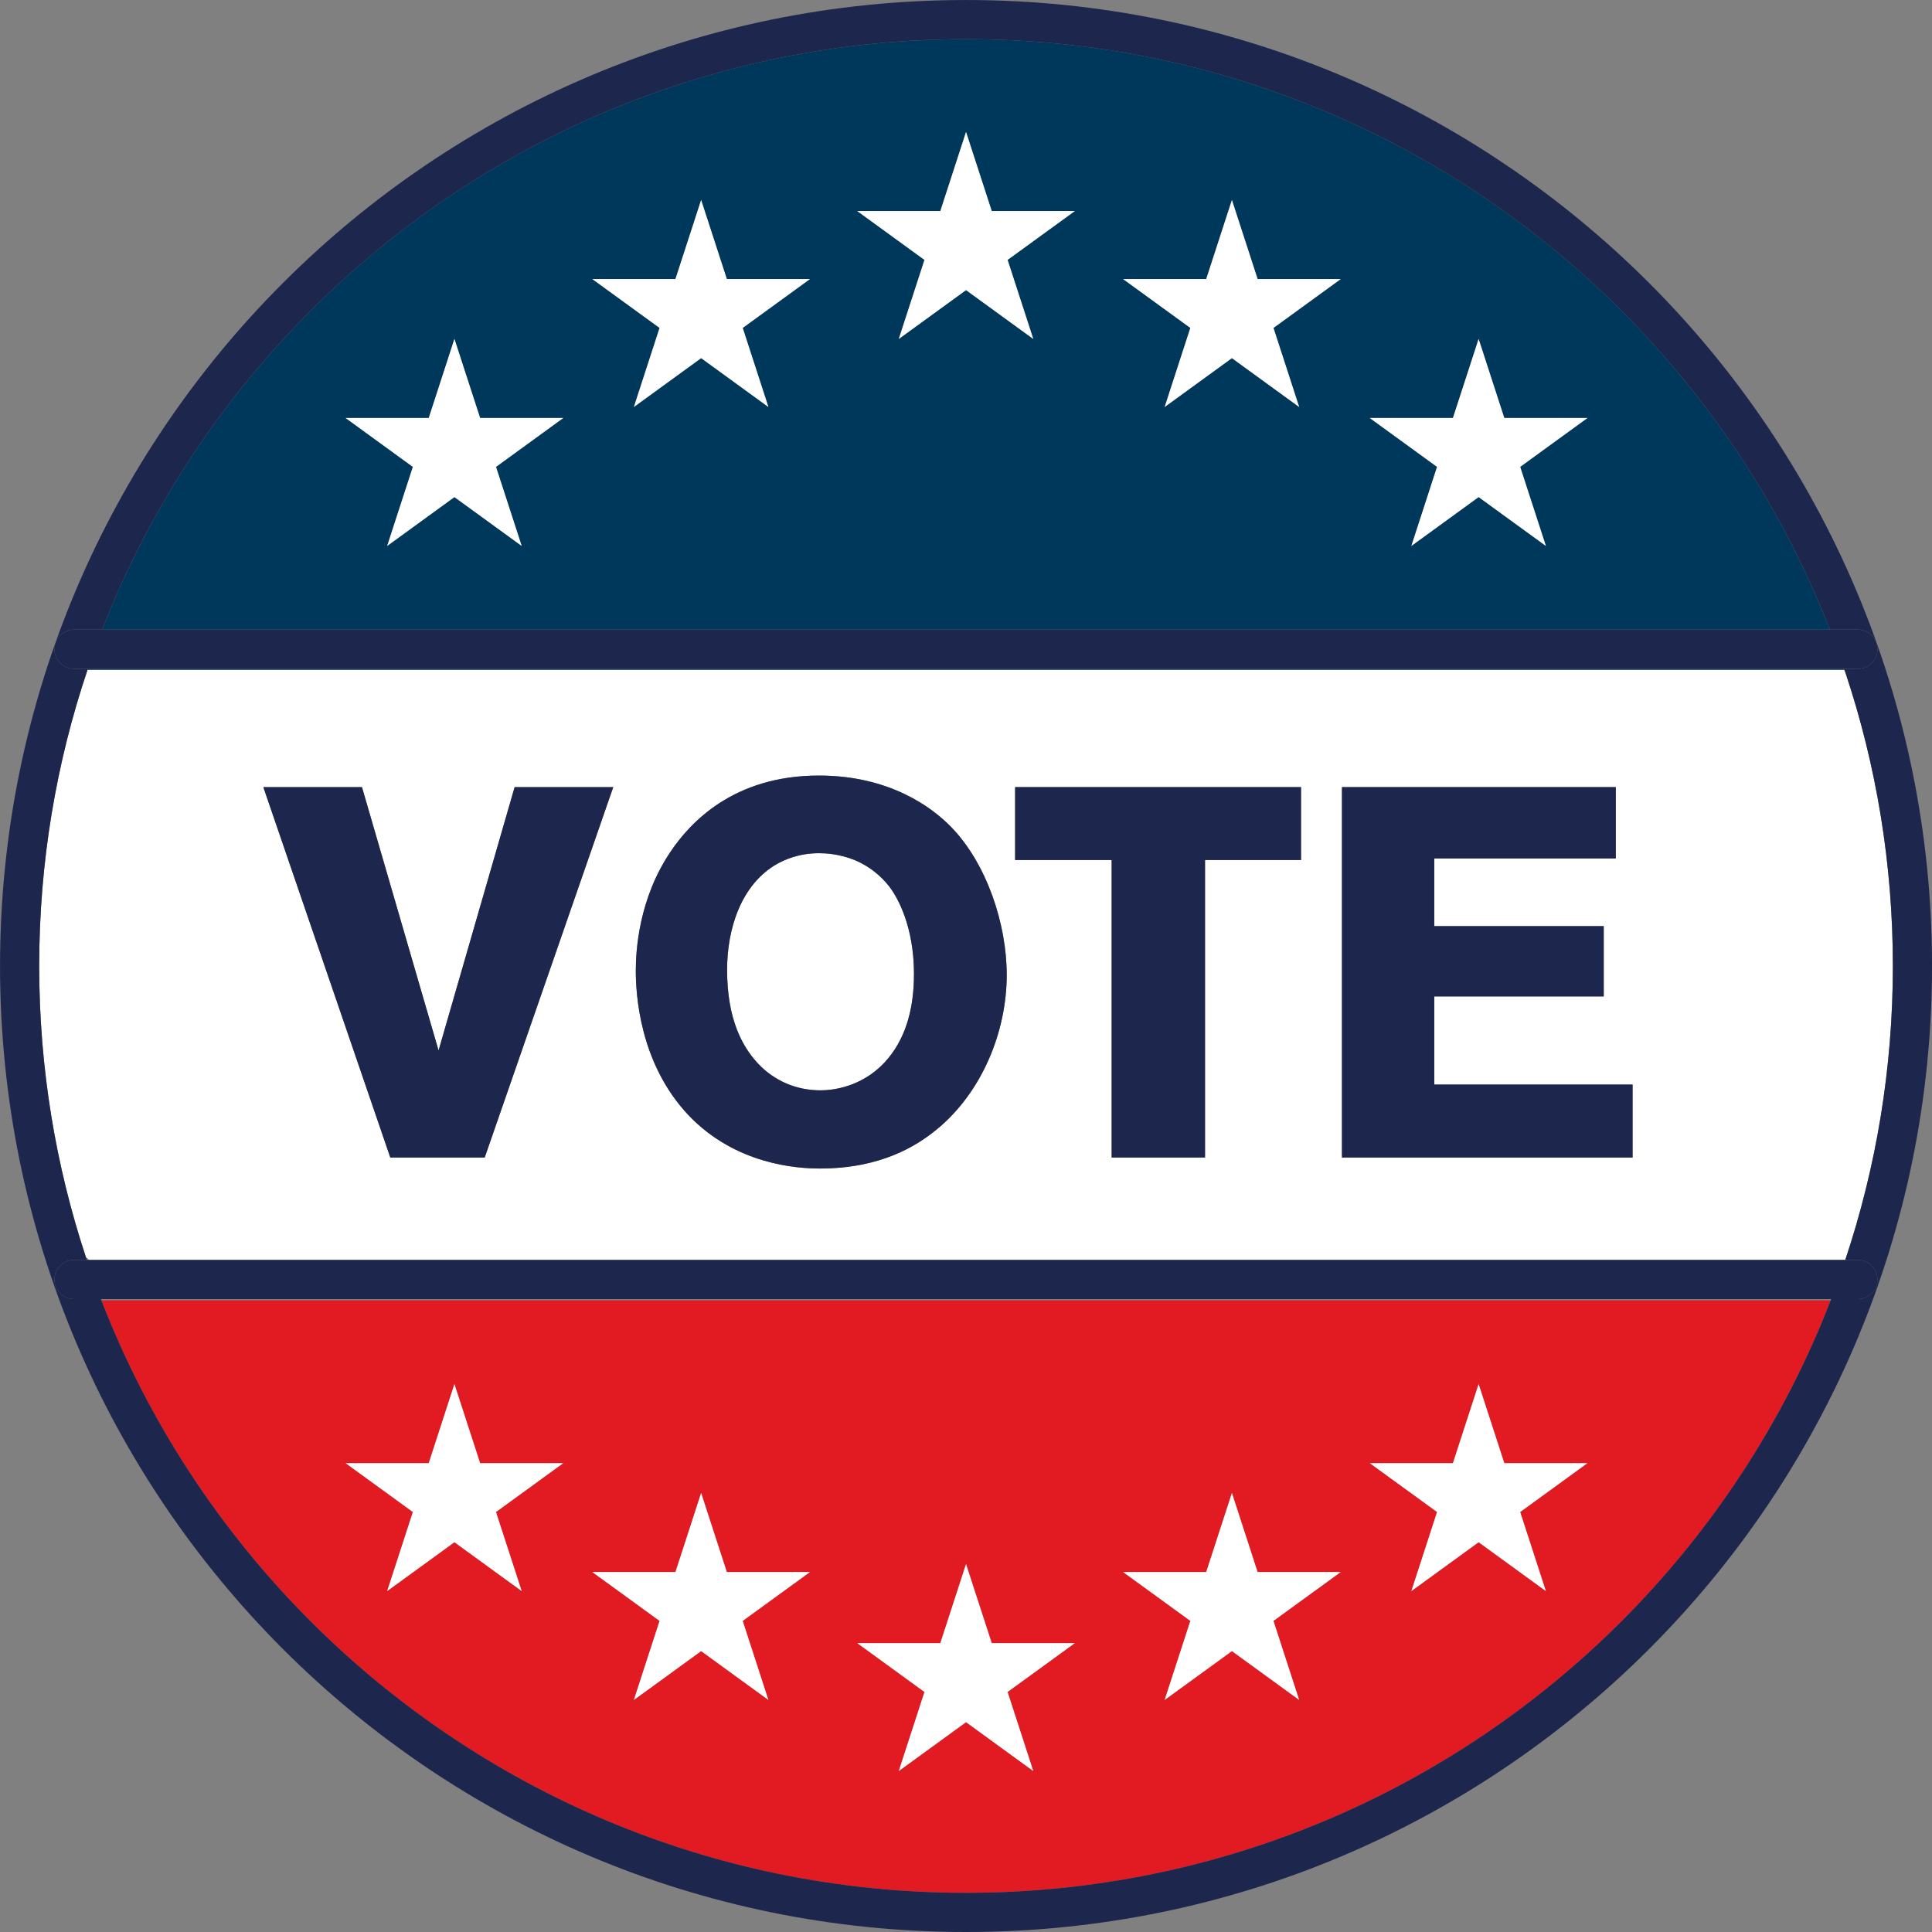
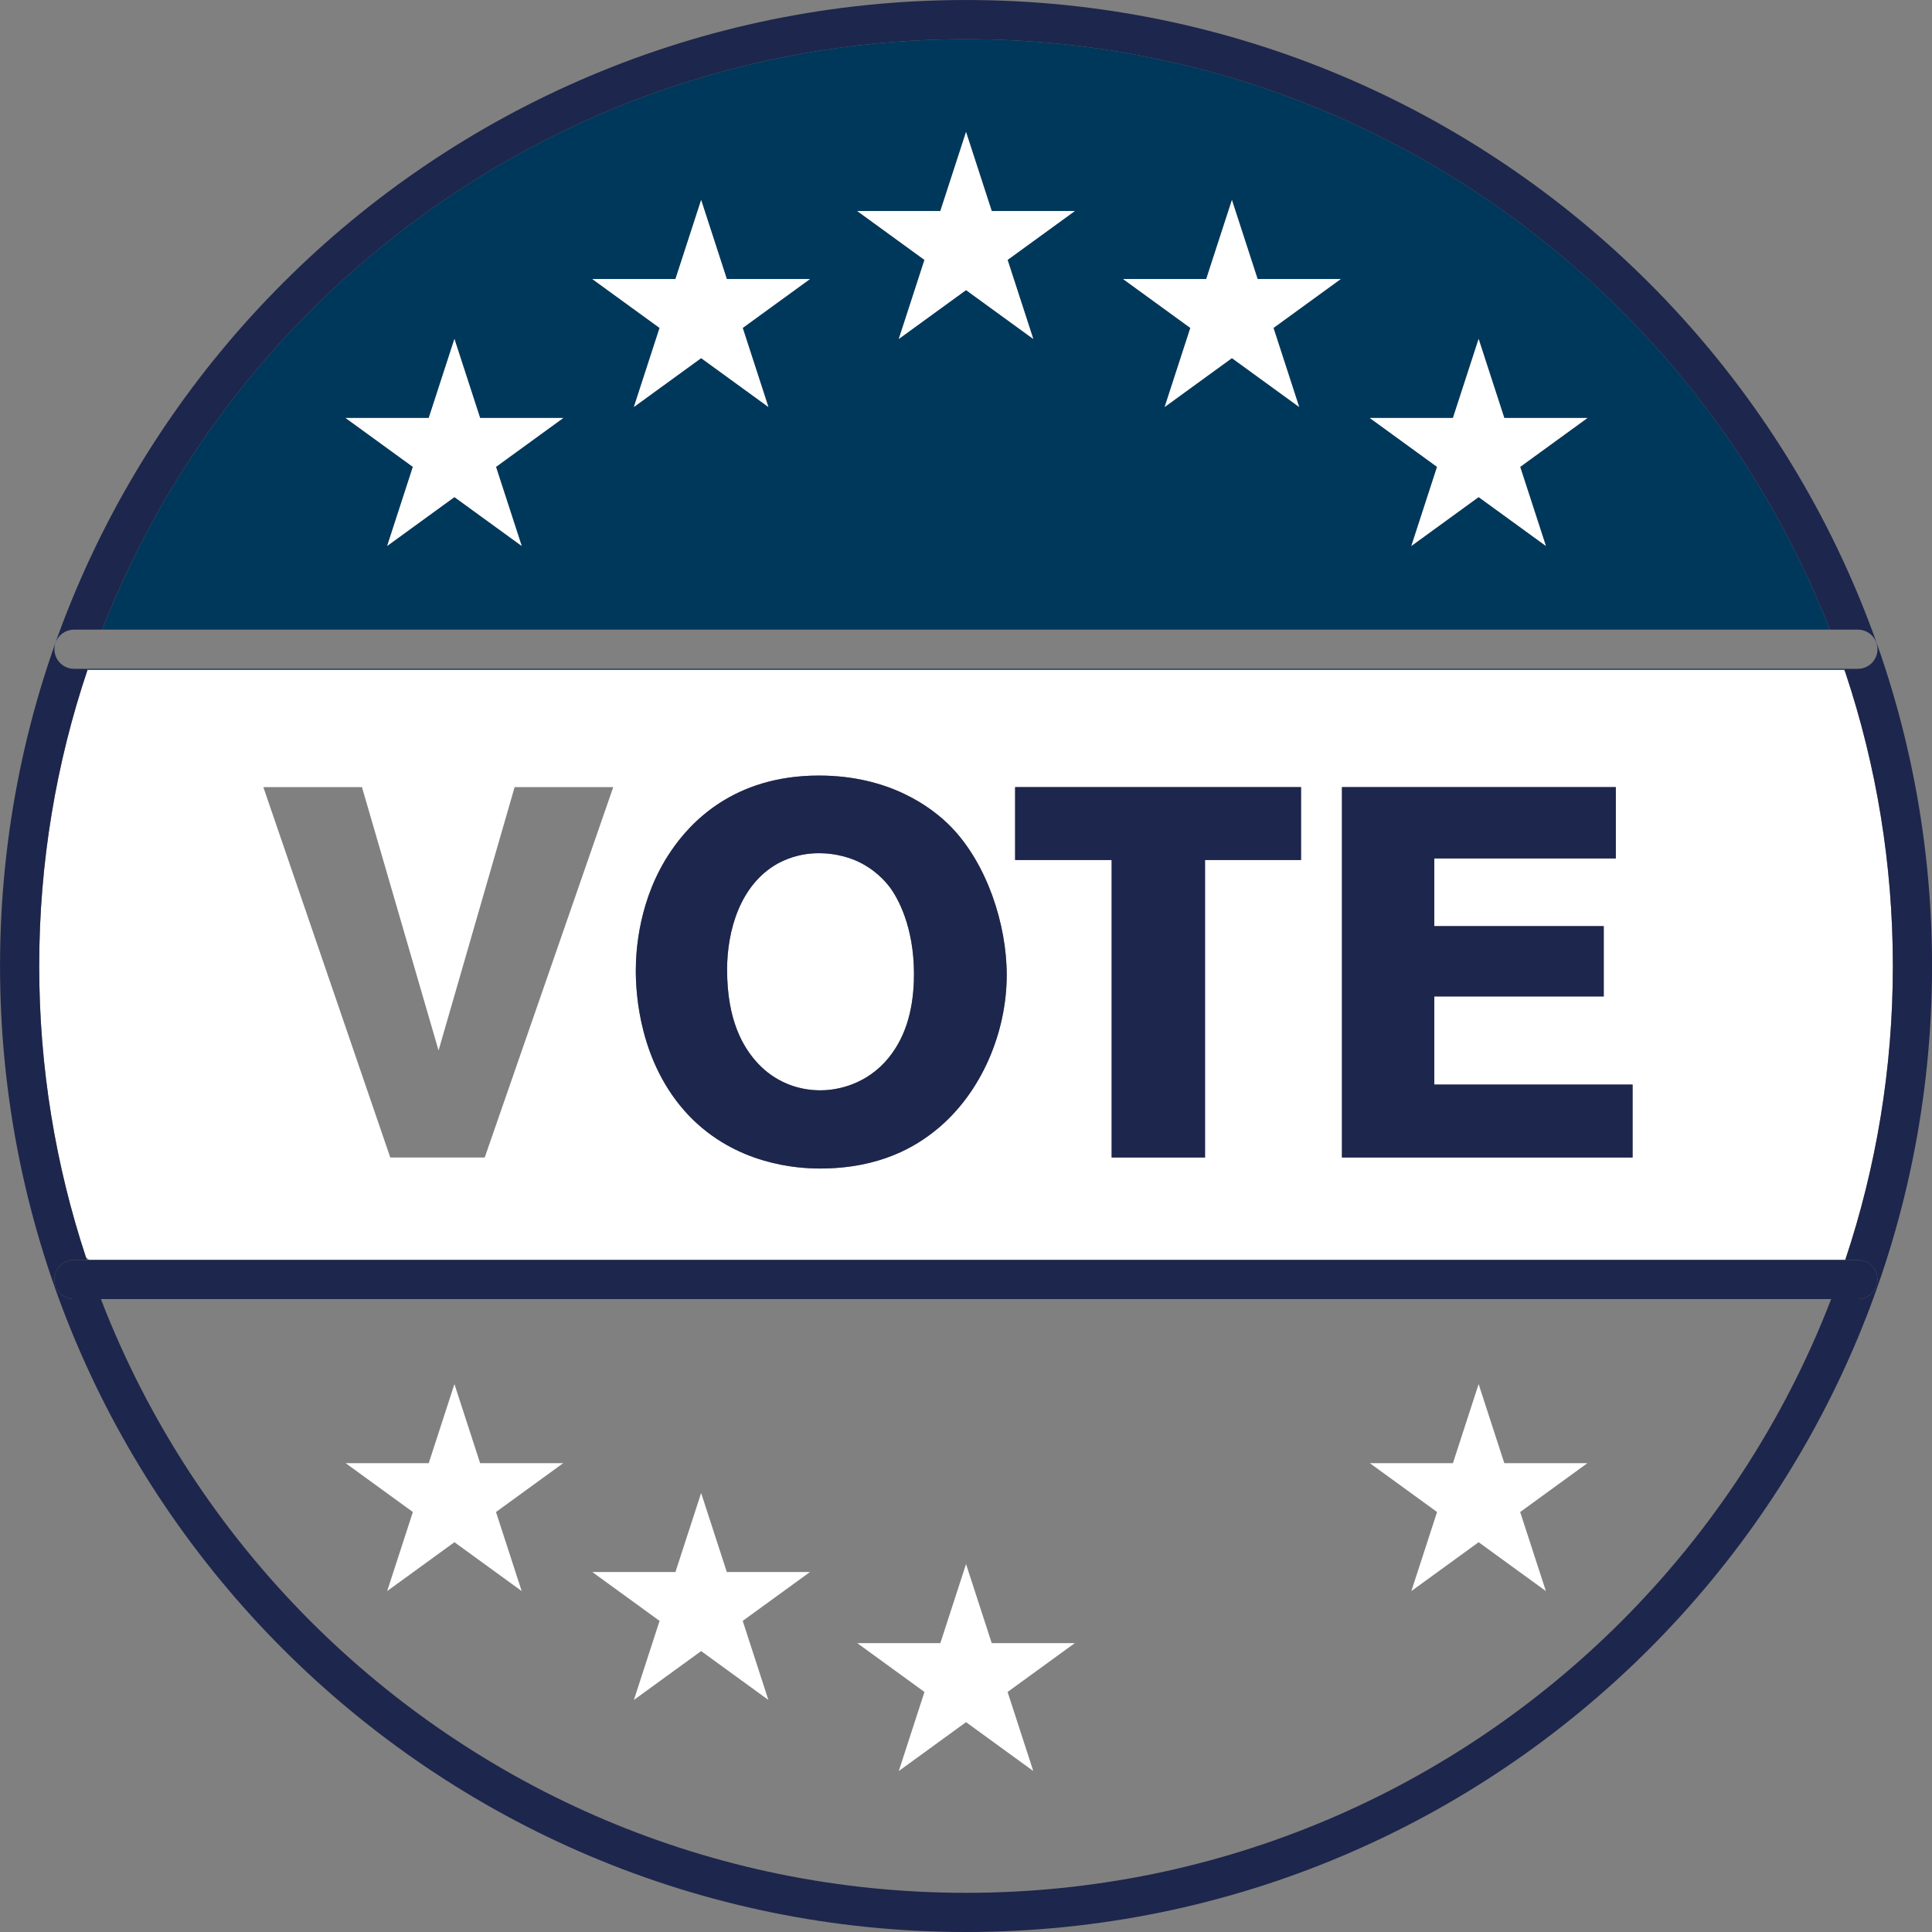
<svg xmlns="http://www.w3.org/2000/svg" fill="#000000" height="1723.1" preserveAspectRatio="xMidYMid meet" version="1" viewBox="199.2 199.1 1723.1 1723.1" width="1723.1" zoomAndPan="magnify">
  <rect x="199.2" y="199.1" width="1723.1" height="1723.1" fill="#808080" stroke="none" />
  <g>
    <g id="change1_1">
      <path d="M 930.965 1171.539 C 941.727 1171.539 967.461 1168.738 988.051 1146.75 C 1006.77 1126.629 1013.32 1100.422 1014.25 1074.219 C 1015.66 1032.57 1003.031 1004.5 993.199 990.93 C 988.988 985.32 979.16 973.621 961.379 966.129 C 947.344 960.52 935.176 960.051 929.562 960.051 C 911.312 960.051 898.68 966.129 892.598 969.41 C 859.375 988.121 847.676 1028.828 847.676 1063.93 C 847.676 1108.852 861.715 1133.18 875.285 1147.68 C 889.789 1163.121 909.441 1171.539 930.965 1171.539" fill="#ffffff" />
    </g>
    <g id="change1_2">
      <path d="M 590.34 1135.988 L 658.188 901.09 L 746.156 901.09 L 631.516 1231.438 L 547.289 1231.438 L 434.055 901.09 L 522.023 901.09 Z M 797.613 958.172 C 814.453 933.383 852.828 890.793 929.562 890.793 C 992.266 890.793 1030.164 918.875 1047.48 936.648 C 1079.301 969.402 1097.07 1023.207 1097.07 1068.598 C 1097.07 1119.137 1075.082 1173.41 1034.383 1206.637 C 1016.59 1221.137 984.777 1241.27 930.496 1241.27 C 910.375 1241.27 855.633 1237.988 813.52 1194 C 769.07 1147.207 766.258 1084.508 766.258 1064.859 C 766.258 1047.547 768.602 1000.758 797.613 958.172 Z M 1104.551 901.09 L 1359.559 901.09 L 1359.559 966.125 L 1273.934 966.125 L 1273.934 1231.438 L 1190.645 1231.438 L 1190.645 966.125 L 1104.551 966.125 Z M 1396.059 901.09 L 1640.309 901.09 L 1640.309 964.723 L 1478.406 964.723 L 1478.406 1025.086 L 1629.539 1025.086 L 1629.539 1087.789 L 1478.406 1087.789 L 1478.406 1166.398 L 1655.266 1166.398 L 1655.266 1231.438 L 1396.059 1231.438 Z M 1844.945 1322.789 C 1872.457 1240.43 1887.395 1152.297 1887.395 1060.66 C 1887.395 969.336 1872.551 881.52 1845.223 799.41 C 1844.758 798.43 1844.309 797.445 1843.82 796.449 L 277.293 796.449 C 249.332 879.402 234.164 968.246 234.16 1060.66 C 234.164 1151.34 248.801 1238.566 275.766 1320.168 C 276.723 1321.047 277.648 1321.938 278.625 1322.789 L 1844.945 1322.789" fill="#ffffff" />
    </g>
    <g id="change2_1">
-       <path d="M 581.582 1504.039 L 604.492 1433.531 L 627.402 1504.039 L 701.539 1504.039 L 641.562 1547.621 L 664.473 1618.129 L 604.492 1574.551 L 544.512 1618.129 L 567.426 1547.621 L 507.445 1504.039 Z M 801.613 1601.16 L 824.523 1530.648 L 847.434 1601.16 L 921.57 1601.16 L 861.594 1644.73 L 884.504 1715.238 L 824.523 1671.66 L 764.543 1715.238 L 787.457 1644.73 L 727.477 1601.16 Z M 1037.871 1664.539 L 1060.781 1594.039 L 1083.691 1664.539 L 1157.82 1664.539 L 1097.84 1708.121 L 1120.75 1778.629 L 1060.781 1735.051 L 1000.801 1778.629 L 1023.711 1708.121 L 963.73 1664.539 Z M 1274.984 1601.16 L 1297.914 1530.648 L 1320.816 1601.16 L 1394.949 1601.16 L 1334.969 1644.73 L 1357.883 1715.238 L 1297.914 1671.66 L 1237.93 1715.238 L 1260.836 1644.73 L 1200.863 1601.16 Z M 1495.031 1504.039 L 1517.938 1433.531 L 1540.852 1504.039 L 1614.984 1504.039 L 1555.004 1547.621 L 1577.918 1618.129 L 1517.938 1574.551 L 1457.965 1618.129 L 1480.871 1547.621 L 1420.891 1504.039 Z M 476.273 1645.168 C 625.914 1794.789 832.461 1887.27 1060.781 1887.27 C 1289.09 1887.27 1495.641 1794.789 1645.285 1645.168 C 1725.98 1564.449 1790.031 1467.148 1831.941 1358.828 L 289.617 1358.828 C 331.527 1467.148 395.566 1564.449 476.273 1645.168" fill="#e11b21" />
-     </g>
+       </g>
    <g id="change3_1">
      <path d="M 1577.922 685.988 L 1517.945 642.414 L 1457.961 685.988 L 1480.871 615.484 L 1420.895 571.902 L 1495.035 571.902 L 1517.945 501.398 L 1540.855 571.902 L 1614.984 571.902 L 1555.012 615.484 Z M 1357.887 562.066 L 1297.91 518.492 L 1237.938 562.066 L 1260.848 491.562 L 1200.859 447.988 L 1274.988 447.988 L 1297.91 377.477 L 1320.82 447.988 L 1394.949 447.988 L 1334.977 491.562 Z M 1120.754 501.398 L 1060.785 457.824 L 1000.805 501.398 L 1023.715 430.895 L 963.734 387.309 L 1037.875 387.309 L 1060.785 316.805 L 1083.695 387.309 L 1157.824 387.309 L 1097.844 430.895 Z M 884.508 562.066 L 824.527 518.492 L 764.547 562.066 L 787.461 491.562 L 727.48 447.988 L 801.617 447.988 L 824.527 377.477 L 847.438 447.988 L 921.574 447.988 L 861.598 491.562 Z M 664.477 685.988 L 604.496 642.414 L 544.516 685.988 L 567.43 615.484 L 507.445 571.902 L 581.586 571.902 L 604.496 501.398 L 627.402 571.902 L 701.543 571.902 L 641.566 615.484 Z M 1645.285 476.148 C 1495.648 326.535 1289.098 234.047 1060.785 234.035 C 832.461 234.047 625.918 326.535 476.273 476.148 C 396.023 556.414 332.234 653.07 290.309 760.664 L 1831.254 760.664 C 1789.328 653.07 1725.539 556.414 1645.285 476.148" fill="#00385b" />
    </g>
    <g id="change3_2">
      <path d="M 1844.262 796.449 L 1843.969 795.59 L 277.57 795.59 L 277.293 796.449 L 1844.262 796.449" fill="#00385b" />
    </g>
    <g id="change4_1">
      <path d="M 247.746 1340.25 C 247.746 1330.609 255.562 1322.789 265.207 1322.789 L 276.613 1322.789 C 276.324 1321.918 276.055 1321.047 275.766 1320.168 C 248.801 1238.566 234.164 1151.34 234.16 1060.656 C 234.164 968.246 249.332 879.398 277.293 796.441 L 277.57 795.594 L 265.207 795.594 C 255.562 795.594 247.746 787.77 247.746 778.121 C 247.746 768.484 255.562 760.66 265.207 760.66 L 290.309 760.66 C 332.234 653.074 396.02 556.422 476.273 476.156 C 625.914 326.535 832.457 234.047 1060.781 234.035 C 1289.094 234.047 1495.645 326.535 1645.277 476.156 C 1725.543 556.422 1789.32 653.074 1831.258 760.66 L 1856.219 760.66 C 1865.867 760.66 1873.68 768.484 1873.68 778.121 C 1873.68 787.77 1865.867 795.594 1856.219 795.594 L 1843.984 795.594 L 1844.27 796.441 C 1844.598 797.434 1844.906 798.422 1845.223 799.414 C 1872.559 881.52 1887.398 969.336 1887.398 1060.656 C 1887.398 1152.297 1872.449 1240.43 1844.941 1322.789 L 1856.219 1322.789 C 1865.867 1322.789 1873.68 1330.609 1873.68 1340.25 C 1873.68 1349.887 1865.867 1357.707 1856.219 1357.707 L 1832.367 1357.707 L 1831.941 1358.828 C 1790.039 1467.148 1725.98 1564.449 1645.277 1645.168 C 1495.645 1794.789 1289.094 1887.27 1060.781 1887.27 C 832.461 1887.27 625.914 1794.789 476.273 1645.168 C 395.566 1564.449 331.527 1467.148 289.617 1358.828 L 289.191 1357.707 L 265.207 1357.707 C 255.562 1357.707 247.746 1349.887 247.746 1340.25 Z M 1060.781 1922.199 C 1298.637 1922.207 1514.121 1825.738 1669.98 1669.859 C 1825.863 1514 1922.328 1298.508 1922.328 1060.656 C 1922.328 822.809 1825.863 607.312 1669.98 451.453 C 1514.133 295.57 1298.637 199.105 1060.781 199.117 C 822.93 199.105 607.434 295.57 451.574 451.453 C 295.695 607.312 199.227 822.809 199.238 1060.656 C 199.227 1298.508 295.695 1514 451.574 1669.859 C 607.434 1825.738 822.93 1922.199 1060.781 1922.199" fill="#1d264c" />
    </g>
    <g id="change4_2">
-       <path d="M 1843.98 795.594 L 1856.223 795.594 C 1865.879 795.594 1873.684 787.766 1873.684 778.133 C 1873.684 768.477 1865.879 760.672 1856.223 760.672 L 265.207 760.672 C 255.562 760.672 247.746 768.477 247.746 778.133 C 247.746 787.766 255.562 795.594 265.207 795.594 L 1843.98 795.594" fill="#1d264c" />
-     </g>
+       </g>
    <g id="change4_3">
      <path d="M 1832.359 1357.707 L 1856.223 1357.707 C 1865.879 1357.707 1873.684 1349.887 1873.684 1340.246 C 1873.684 1330.605 1865.879 1322.789 1856.223 1322.789 L 265.207 1322.789 C 255.562 1322.789 247.746 1330.605 247.746 1340.246 C 247.746 1349.887 255.562 1357.707 265.207 1357.707 L 1832.359 1357.707" fill="#1d264c" />
    </g>
    <g id="change4_4">
-       <path d="M 547.289 1231.441 L 631.516 1231.441 L 746.156 901.09 L 658.188 901.09 L 590.34 1135.988 L 522.023 901.09 L 434.055 901.09 L 547.289 1231.441" fill="#1d264c" />
-     </g>
+       </g>
    <g id="change4_5">
      <path d="M 892.598 969.41 C 898.68 966.129 911.312 960.051 929.562 960.051 C 935.176 960.051 947.344 960.52 961.379 966.129 C 979.16 973.621 988.988 985.32 993.199 990.93 C 1003.031 1004.5 1015.66 1032.57 1014.25 1074.219 C 1013.32 1100.422 1006.77 1126.629 988.051 1146.75 C 967.461 1168.738 941.727 1171.539 930.965 1171.539 C 909.441 1171.539 889.789 1163.121 875.285 1147.68 C 861.715 1133.18 847.676 1108.852 847.676 1063.93 C 847.676 1028.828 859.375 988.121 892.598 969.41 Z M 930.496 1241.27 C 984.777 1241.27 1016.59 1221.141 1034.379 1206.641 C 1075.078 1173.41 1097.07 1119.141 1097.07 1068.602 C 1097.07 1023.211 1079.301 969.41 1047.48 936.648 C 1030.16 918.871 992.266 890.801 929.562 890.801 C 852.824 890.801 814.453 933.379 797.613 958.18 C 768.602 1000.762 766.258 1047.551 766.258 1064.859 C 766.258 1084.512 769.07 1147.211 813.52 1194 C 855.633 1237.988 910.375 1241.27 930.496 1241.27" fill="#1d264c" />
    </g>
    <g id="change4_6">
      <path d="M 1190.641 1231.441 L 1273.93 1231.441 L 1273.93 966.129 L 1359.559 966.129 L 1359.559 901.09 L 1104.551 901.09 L 1104.551 966.129 L 1190.641 966.129 L 1190.641 1231.441" fill="#1d264c" />
    </g>
    <g id="change4_7">
      <path d="M 1655.266 1166.402 L 1478.395 1166.402 L 1478.395 1087.793 L 1629.531 1087.793 L 1629.531 1025.098 L 1478.395 1025.098 L 1478.395 964.727 L 1640.297 964.727 L 1640.297 901.094 L 1396.047 901.094 L 1396.047 1231.441 L 1655.266 1231.441 L 1655.266 1166.402" fill="#1d264c" />
    </g>
    <g id="change1_3">
      <path d="M 1000.801 1778.629 L 1060.781 1735.051 L 1120.75 1778.629 L 1097.84 1708.121 L 1157.82 1664.539 L 1083.691 1664.539 L 1060.781 1594.039 L 1037.871 1664.539 L 963.73 1664.539 L 1023.711 1708.121 L 1000.801 1778.629" fill="#ffffff" />
    </g>
    <g id="change1_4">
      <path d="M 764.543 1715.238 L 824.523 1671.66 L 884.504 1715.238 L 861.594 1644.73 L 921.57 1601.16 L 847.434 1601.16 L 824.523 1530.648 L 801.613 1601.16 L 727.477 1601.16 L 787.457 1644.73 L 764.543 1715.238" fill="#ffffff" />
    </g>
    <g id="change1_5">
      <path d="M 544.512 1618.129 L 604.492 1574.551 L 664.473 1618.129 L 641.562 1547.621 L 701.539 1504.039 L 627.402 1504.039 L 604.492 1433.531 L 581.582 1504.039 L 507.445 1504.039 L 567.426 1547.621 L 544.512 1618.129" fill="#ffffff" />
    </g>
    <g id="change1_6">
-       <path d="M 1237.93 1715.238 L 1297.91 1671.66 L 1357.879 1715.238 L 1334.969 1644.73 L 1394.949 1601.16 L 1320.82 1601.16 L 1297.91 1530.648 L 1274.988 1601.16 L 1200.859 1601.16 L 1260.84 1644.73 L 1237.93 1715.238" fill="#ffffff" />
-     </g>
+       </g>
    <g id="change1_7">
      <path d="M 1457.961 1618.129 L 1517.941 1574.551 L 1577.922 1618.129 L 1555 1547.621 L 1614.98 1504.039 L 1540.852 1504.039 L 1517.941 1433.531 L 1495.031 1504.039 L 1420.891 1504.039 L 1480.871 1547.621 L 1457.961 1618.129" fill="#ffffff" />
    </g>
    <g id="change1_8">
      <path d="M 1083.691 387.309 L 1060.781 316.809 L 1037.871 387.309 L 963.73 387.309 L 1023.711 430.891 L 1000.801 501.402 L 1060.781 457.824 L 1120.746 501.402 L 1097.84 430.891 L 1157.824 387.309 L 1083.691 387.309" fill="#ffffff" />
    </g>
    <g id="change1_9">
      <path d="M 627.402 571.91 L 604.492 501.398 L 581.582 571.91 L 507.445 571.91 L 567.426 615.488 L 544.512 686 L 604.492 642.422 L 664.473 686 L 641.562 615.488 L 701.539 571.91 L 627.402 571.91" fill="#ffffff" />
    </g>
    <g id="change1_10">
      <path d="M 847.438 447.984 L 824.527 377.477 L 801.617 447.984 L 727.48 447.984 L 787.461 491.566 L 764.547 562.074 L 824.527 518.492 L 884.508 562.074 L 861.598 491.566 L 921.574 447.984 L 847.438 447.984" fill="#ffffff" />
    </g>
    <g id="change1_11">
      <path d="M 1320.828 447.984 L 1297.914 377.477 L 1275 447.984 L 1200.863 447.984 L 1260.84 491.566 L 1237.938 562.074 L 1297.914 518.492 L 1357.883 562.074 L 1334.977 491.566 L 1394.957 447.984 L 1320.828 447.984" fill="#ffffff" />
    </g>
    <g id="change1_12">
      <path d="M 1540.852 571.91 L 1517.941 501.398 L 1495.031 571.91 L 1420.891 571.91 L 1480.871 615.488 L 1457.961 686 L 1517.941 642.422 L 1577.922 686 L 1555 615.488 L 1614.98 571.91 L 1540.852 571.91" fill="#ffffff" />
    </g>
  </g>
</svg>